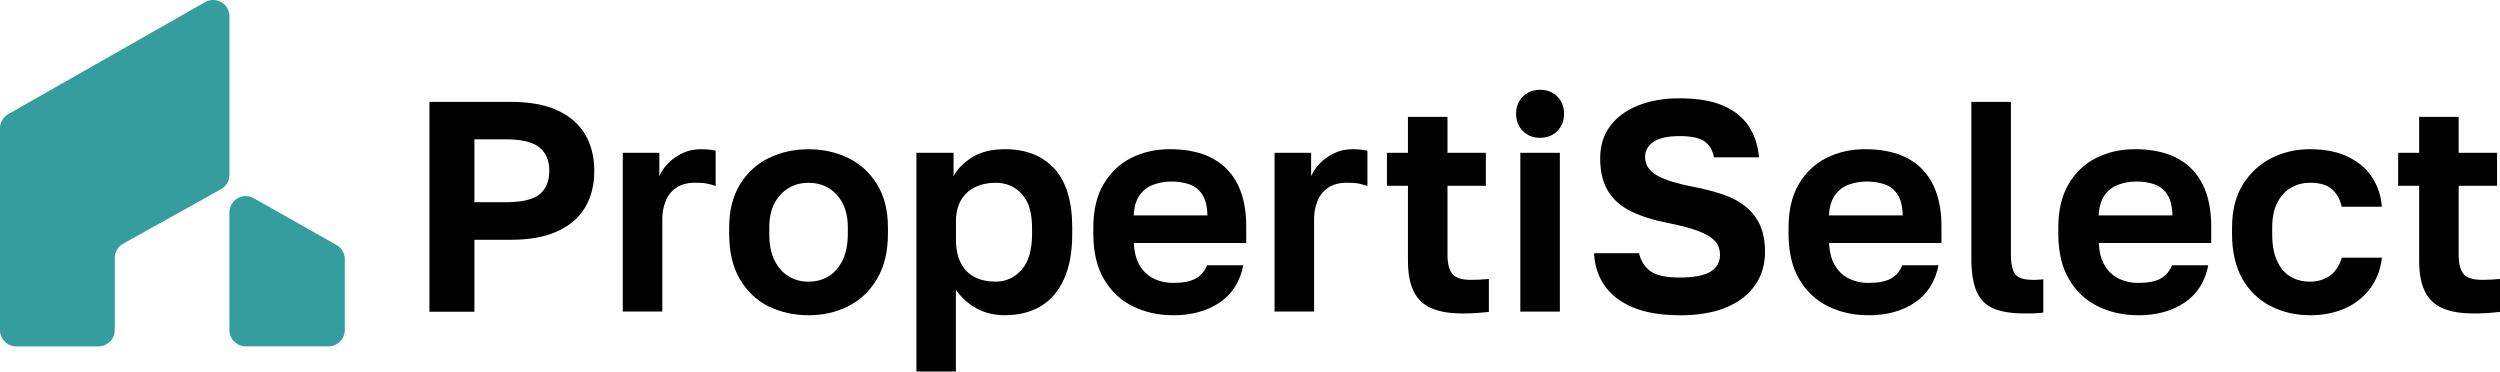
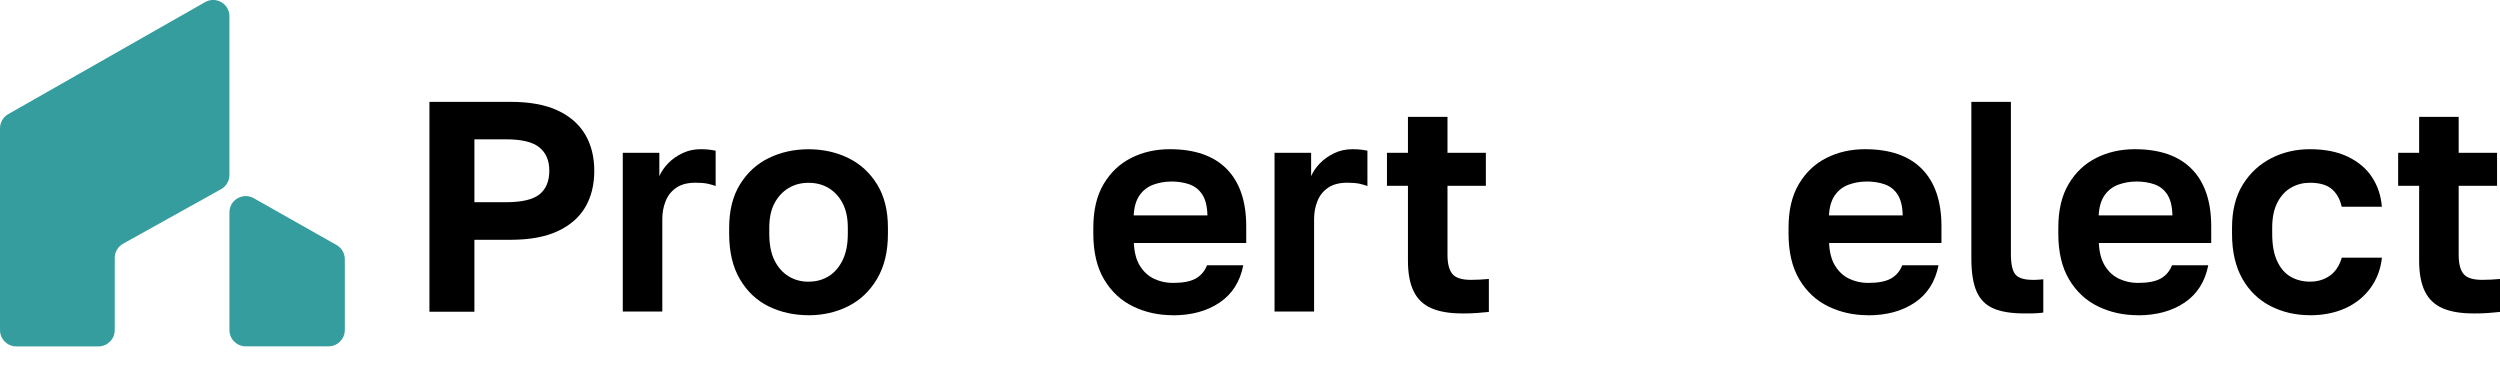
<svg xmlns="http://www.w3.org/2000/svg" id="Layer_2" data-name="Layer 2" viewBox="0 0 473.01 70.3">
  <defs>
    <style>
      .cls-1 {
        fill: #359d9e;
      }
    </style>
  </defs>
  <g id="Layer_1-2" data-name="Layer 1">
    <path d="M81.25,58.96V19.27h15.31c3.63,0,6.61.54,8.93,1.62,2.33,1.08,4.06,2.59,5.22,4.54,1.15,1.95,1.73,4.24,1.73,6.89s-.58,4.99-1.73,6.92c-1.15,1.93-2.89,3.43-5.22,4.51-2.32,1.08-5.3,1.62-8.93,1.62h-6.8v13.61h-8.51ZM89.76,38.26h5.95c3.02,0,5.15-.5,6.38-1.5,1.23-1,1.84-2.49,1.84-4.45s-.61-3.35-1.84-4.39c-1.23-1.04-3.35-1.56-6.38-1.56h-5.95v11.91Z" />
    <path d="M117.83,58.96v-30.05h6.92v4.42c.38-.87.94-1.68,1.67-2.44.74-.76,1.63-1.39,2.69-1.9,1.06-.51,2.21-.76,3.46-.76.72,0,1.33.04,1.84.11.51.08.84.13.99.17v6.69c-.38-.15-.86-.29-1.45-.43-.59-.13-1.37-.2-2.35-.2-1.51,0-2.73.32-3.66.96-.93.64-1.6,1.49-2.01,2.55-.42,1.06-.62,2.17-.62,3.35v17.52h-7.48Z" />
    <path d="M152.98,59.64c-2.76,0-5.27-.56-7.54-1.67-2.27-1.11-4.08-2.82-5.44-5.13-1.36-2.3-2.04-5.18-2.04-8.62v-1.13c0-3.25.68-5.98,2.04-8.19,1.36-2.21,3.17-3.88,5.44-4.99,2.27-1.11,4.78-1.67,7.54-1.67s5.27.56,7.54,1.67c2.27,1.11,4.08,2.78,5.44,4.99,1.36,2.21,2.04,4.94,2.04,8.19v1.13c0,3.37-.68,6.2-2.04,8.51-1.36,2.31-3.17,4.04-5.44,5.19-2.27,1.15-4.78,1.73-7.54,1.73M152.98,53.29c1.44,0,2.7-.34,3.8-1.02,1.1-.68,1.98-1.69,2.64-3.03.66-1.34.99-3.01.99-5.02v-1.13c0-1.85-.33-3.4-.99-4.65-.66-1.25-1.54-2.2-2.64-2.86-1.1-.66-2.36-.99-3.8-.99s-2.66.33-3.77.99c-1.11.66-2,1.62-2.67,2.86-.66,1.25-.99,2.8-.99,4.65v1.13c0,2.04.33,3.72.99,5.05.66,1.32,1.55,2.33,2.67,3.01,1.11.68,2.37,1.02,3.77,1.02" />
-     <path d="M173.39,70.3V28.91h7.03v4.42c.72-1.36,1.89-2.55,3.52-3.57,1.62-1.02,3.69-1.53,6.18-1.53,4.01,0,7.13,1.23,9.38,3.69,2.25,2.46,3.37,6.18,3.37,11.17v1.13c0,3.44-.52,6.3-1.56,8.59-1.04,2.29-2.51,4-4.4,5.13-1.89,1.13-4.16,1.7-6.8,1.7-2.04,0-3.85-.45-5.42-1.33-1.57-.89-2.84-2.05-3.83-3.49v15.48h-7.49ZM188.36,53.29c1.96,0,3.61-.75,4.93-2.24,1.32-1.49,1.98-3.77,1.98-6.83v-1.13c0-2.84-.64-4.96-1.93-6.38-1.29-1.42-2.95-2.13-4.99-2.13-1.4,0-2.68.27-3.83.82-1.15.55-2.05,1.37-2.69,2.47-.64,1.1-.96,2.46-.96,4.08v3.4c0,1.78.31,3.26.94,4.45.62,1.19,1.5,2.07,2.64,2.64,1.13.57,2.44.85,3.91.85" />
    <path d="M221.88,59.64c-2.72,0-5.23-.56-7.51-1.67-2.29-1.11-4.11-2.82-5.47-5.1-1.36-2.29-2.04-5.17-2.04-8.65v-1.13c0-3.33.65-6.09,1.96-8.28,1.3-2.19,3.04-3.84,5.22-4.93,2.17-1.1,4.6-1.65,7.29-1.65,4.72,0,8.32,1.25,10.77,3.74s3.69,6.11,3.69,10.83v3.18h-21.26c.08,1.78.46,3.22,1.16,4.34.7,1.12,1.6,1.93,2.69,2.44,1.1.51,2.27.77,3.52.77,1.93,0,3.38-.28,4.37-.85.98-.57,1.68-1.4,2.1-2.49h6.86c-.6,3.1-2.1,5.45-4.48,7.06-2.38,1.61-5.33,2.41-8.84,2.41M221.59,34.35c-1.17,0-2.3.2-3.37.59-1.08.4-1.95,1.07-2.61,2.01-.66.95-1.03,2.21-1.11,3.8h13.95c-.04-1.7-.36-3.01-.97-3.94-.6-.93-1.42-1.57-2.44-1.93-1.02-.36-2.17-.54-3.46-.54" />
    <path d="M241.15,58.96v-30.05h6.92v4.42c.38-.87.94-1.68,1.67-2.44.74-.76,1.63-1.39,2.69-1.9,1.06-.51,2.21-.76,3.46-.76.72,0,1.33.04,1.84.11.51.08.84.13.99.17v6.69c-.38-.15-.86-.29-1.45-.43-.59-.13-1.37-.2-2.35-.2-1.51,0-2.73.32-3.66.96-.93.64-1.6,1.49-2.01,2.55-.42,1.06-.62,2.17-.62,3.35v17.52h-7.48Z" />
    <path d="M276.59,59.3c-2.34,0-4.27-.33-5.78-.99-1.51-.66-2.63-1.73-3.34-3.2-.72-1.47-1.08-3.4-1.08-5.78v-14.18h-3.97v-6.24h3.97v-6.8h7.48v6.8h7.26v6.24h-7.26v13.04c0,1.7.31,2.92.94,3.66.62.74,1.79,1.1,3.49,1.1,1.13,0,2.27-.06,3.4-.17v6.24c-.72.08-1.47.14-2.24.2-.78.06-1.73.09-2.86.09" />
-     <path d="M291.39,26.07c-1.32,0-2.41-.42-3.26-1.28-.85-.85-1.28-1.94-1.28-3.26s.43-2.41,1.28-3.26c.85-.85,1.94-1.28,3.26-1.28s2.41.43,3.26,1.28c.85.85,1.28,1.94,1.28,3.26s-.43,2.41-1.28,3.26c-.85.85-1.94,1.28-3.26,1.28M287.65,28.91h7.48v30.05h-7.48v-30.05Z" />
-     <path d="M317.76,59.64c-3.52,0-6.44-.49-8.79-1.47-2.34-.98-4.13-2.35-5.36-4.11-1.23-1.76-1.9-3.81-2.01-6.15h8.51c.34,1.44,1.05,2.56,2.13,3.38,1.08.81,2.92,1.22,5.53,1.22s4.68-.37,5.87-1.11c1.19-.74,1.79-1.79,1.79-3.15,0-1.13-.35-2.05-1.05-2.75-.7-.7-1.77-1.31-3.2-1.84-1.44-.53-3.31-1.02-5.61-1.47-2.72-.53-5.05-1.27-6.97-2.21-1.93-.94-3.38-2.23-4.37-3.86-.98-1.62-1.47-3.69-1.47-6.18,0-2.31.6-4.3,1.81-5.98,1.21-1.68,2.95-3,5.22-3.94,2.27-.94,4.93-1.42,7.99-1.42,3.33,0,6.06.45,8.19,1.36,2.14.91,3.76,2.2,4.88,3.88,1.11,1.68,1.77,3.66,1.96,5.93h-8.51c-.27-1.36-.87-2.37-1.81-3.03-.95-.66-2.52-.99-4.71-.99s-3.88.36-4.93,1.08c-1.06.72-1.59,1.68-1.59,2.89,0,1.44.73,2.58,2.18,3.43,1.45.85,3.75,1.58,6.89,2.18,2.16.42,4.07.92,5.76,1.5s3.11,1.36,4.28,2.33c1.17.96,2.06,2.14,2.67,3.52.6,1.38.91,3.03.91,4.96,0,2.42-.63,4.54-1.9,6.35-1.27,1.81-3.1,3.21-5.5,4.2-2.4.98-5.32,1.47-8.76,1.47" />
    <path d="M353.42,59.64c-2.72,0-5.23-.56-7.51-1.67-2.29-1.11-4.11-2.82-5.47-5.1-1.36-2.29-2.04-5.17-2.04-8.65v-1.13c0-3.33.65-6.09,1.96-8.28,1.3-2.19,3.04-3.84,5.22-4.93,2.17-1.1,4.6-1.65,7.29-1.65,4.73,0,8.32,1.25,10.77,3.74s3.69,6.11,3.69,10.83v3.18h-21.26c.08,1.78.46,3.22,1.16,4.34.7,1.12,1.6,1.93,2.69,2.44,1.1.51,2.27.77,3.52.77,1.93,0,3.38-.28,4.37-.85.98-.57,1.68-1.4,2.1-2.49h6.86c-.6,3.1-2.1,5.45-4.48,7.06-2.38,1.61-5.33,2.41-8.84,2.41M353.14,34.35c-1.17,0-2.3.2-3.37.59-1.08.4-1.95,1.07-2.61,2.01-.66.95-1.03,2.21-1.11,3.8h13.95c-.04-1.7-.36-3.01-.96-3.94-.6-.93-1.42-1.57-2.44-1.93-1.02-.36-2.17-.54-3.46-.54" />
    <path d="M382.91,59.3c-2.31,0-4.2-.3-5.67-.91s-2.55-1.66-3.23-3.17c-.68-1.51-1.02-3.61-1.02-6.29v-29.66h7.48v28.75c0,1.93.28,3.23.85,3.91.57.68,1.66,1.02,3.29,1.02.42,0,.77,0,1.08-.03.3-.02.6-.05.91-.08v6.29c-.19.04-.51.08-.96.11-.45.04-.94.06-1.45.06h-1.28Z" />
    <path d="M404.46,59.64c-2.72,0-5.23-.56-7.51-1.67-2.29-1.11-4.11-2.82-5.47-5.1-1.36-2.29-2.04-5.17-2.04-8.65v-1.13c0-3.33.65-6.09,1.96-8.28,1.3-2.19,3.04-3.84,5.22-4.93,2.17-1.1,4.6-1.65,7.29-1.65,4.72,0,8.32,1.25,10.77,3.74s3.69,6.11,3.69,10.83v3.18h-21.26c.08,1.78.46,3.22,1.16,4.34.7,1.12,1.6,1.93,2.69,2.44,1.1.51,2.27.77,3.52.77,1.93,0,3.38-.28,4.37-.85.98-.57,1.68-1.4,2.1-2.49h6.86c-.6,3.1-2.1,5.45-4.48,7.06-2.38,1.61-5.33,2.41-8.84,2.41M404.17,34.35c-1.17,0-2.3.2-3.37.59-1.08.4-1.95,1.07-2.61,2.01-.66.95-1.03,2.21-1.11,3.8h13.95c-.04-1.7-.36-3.01-.96-3.94-.6-.93-1.42-1.57-2.44-1.93-1.02-.36-2.17-.54-3.46-.54" />
    <path d="M437.06,59.64c-2.72,0-5.21-.58-7.46-1.73-2.25-1.15-4.03-2.87-5.33-5.16-1.3-2.29-1.96-5.13-1.96-8.53v-1.13c0-3.25.68-5.97,2.04-8.17,1.36-2.19,3.16-3.85,5.39-4.99,2.23-1.14,4.67-1.7,7.31-1.7,2.83,0,5.24.48,7.23,1.45,1.98.96,3.51,2.27,4.56,3.91,1.06,1.64,1.66,3.49,1.82,5.53h-7.6c-.3-1.4-.92-2.5-1.84-3.32-.93-.81-2.32-1.22-4.17-1.22-1.29,0-2.47.3-3.54.91-1.08.61-1.95,1.54-2.61,2.81-.66,1.27-.99,2.86-.99,4.79v1.13c0,2.12.31,3.85.94,5.19.62,1.34,1.47,2.33,2.55,2.95,1.08.62,2.3.93,3.66.93,1.47,0,2.74-.39,3.8-1.16,1.06-.77,1.79-1.9,2.21-3.37h7.6c-.23,2.16-.95,4.06-2.16,5.73-1.21,1.66-2.8,2.94-4.76,3.83-1.97.89-4.2,1.33-6.69,1.33" />
    <path d="M467.91,59.3c-2.34,0-4.27-.33-5.78-.99-1.51-.66-2.63-1.73-3.34-3.2-.72-1.47-1.08-3.4-1.08-5.78v-14.18h-3.97v-6.24h3.97v-6.8h7.48v6.8h7.26v6.24h-7.26v13.04c0,1.7.31,2.92.94,3.66.62.74,1.79,1.1,3.49,1.1,1.13,0,2.27-.06,3.4-.17v6.24c-.72.08-1.47.14-2.24.2-.78.06-1.73.09-2.86.09" />
    <g>
      <path class="cls-1" d="M43.41,33.09V3.08c0-2.36-2.55-3.85-4.6-2.68L1.56,21.59c-.96.55-1.56,1.57-1.56,2.68v38.19c0,1.7,1.38,3.08,3.08,3.08h15.55c1.7,0,3.08-1.38,3.08-3.08v-13.66c0-1.12.61-2.15,1.58-2.69l18.54-10.32c.98-.54,1.58-1.57,1.58-2.69Z" />
      <path class="cls-1" d="M46.49,65.53h15.67c1.7,0,3.08-1.38,3.08-3.08v-13.41c0-1.11-.6-2.13-1.56-2.68l-15.67-8.86c-2.05-1.16-4.6.32-4.6,2.68v22.27c0,1.7,1.38,3.08,3.08,3.08Z" />
    </g>
  </g>
</svg>